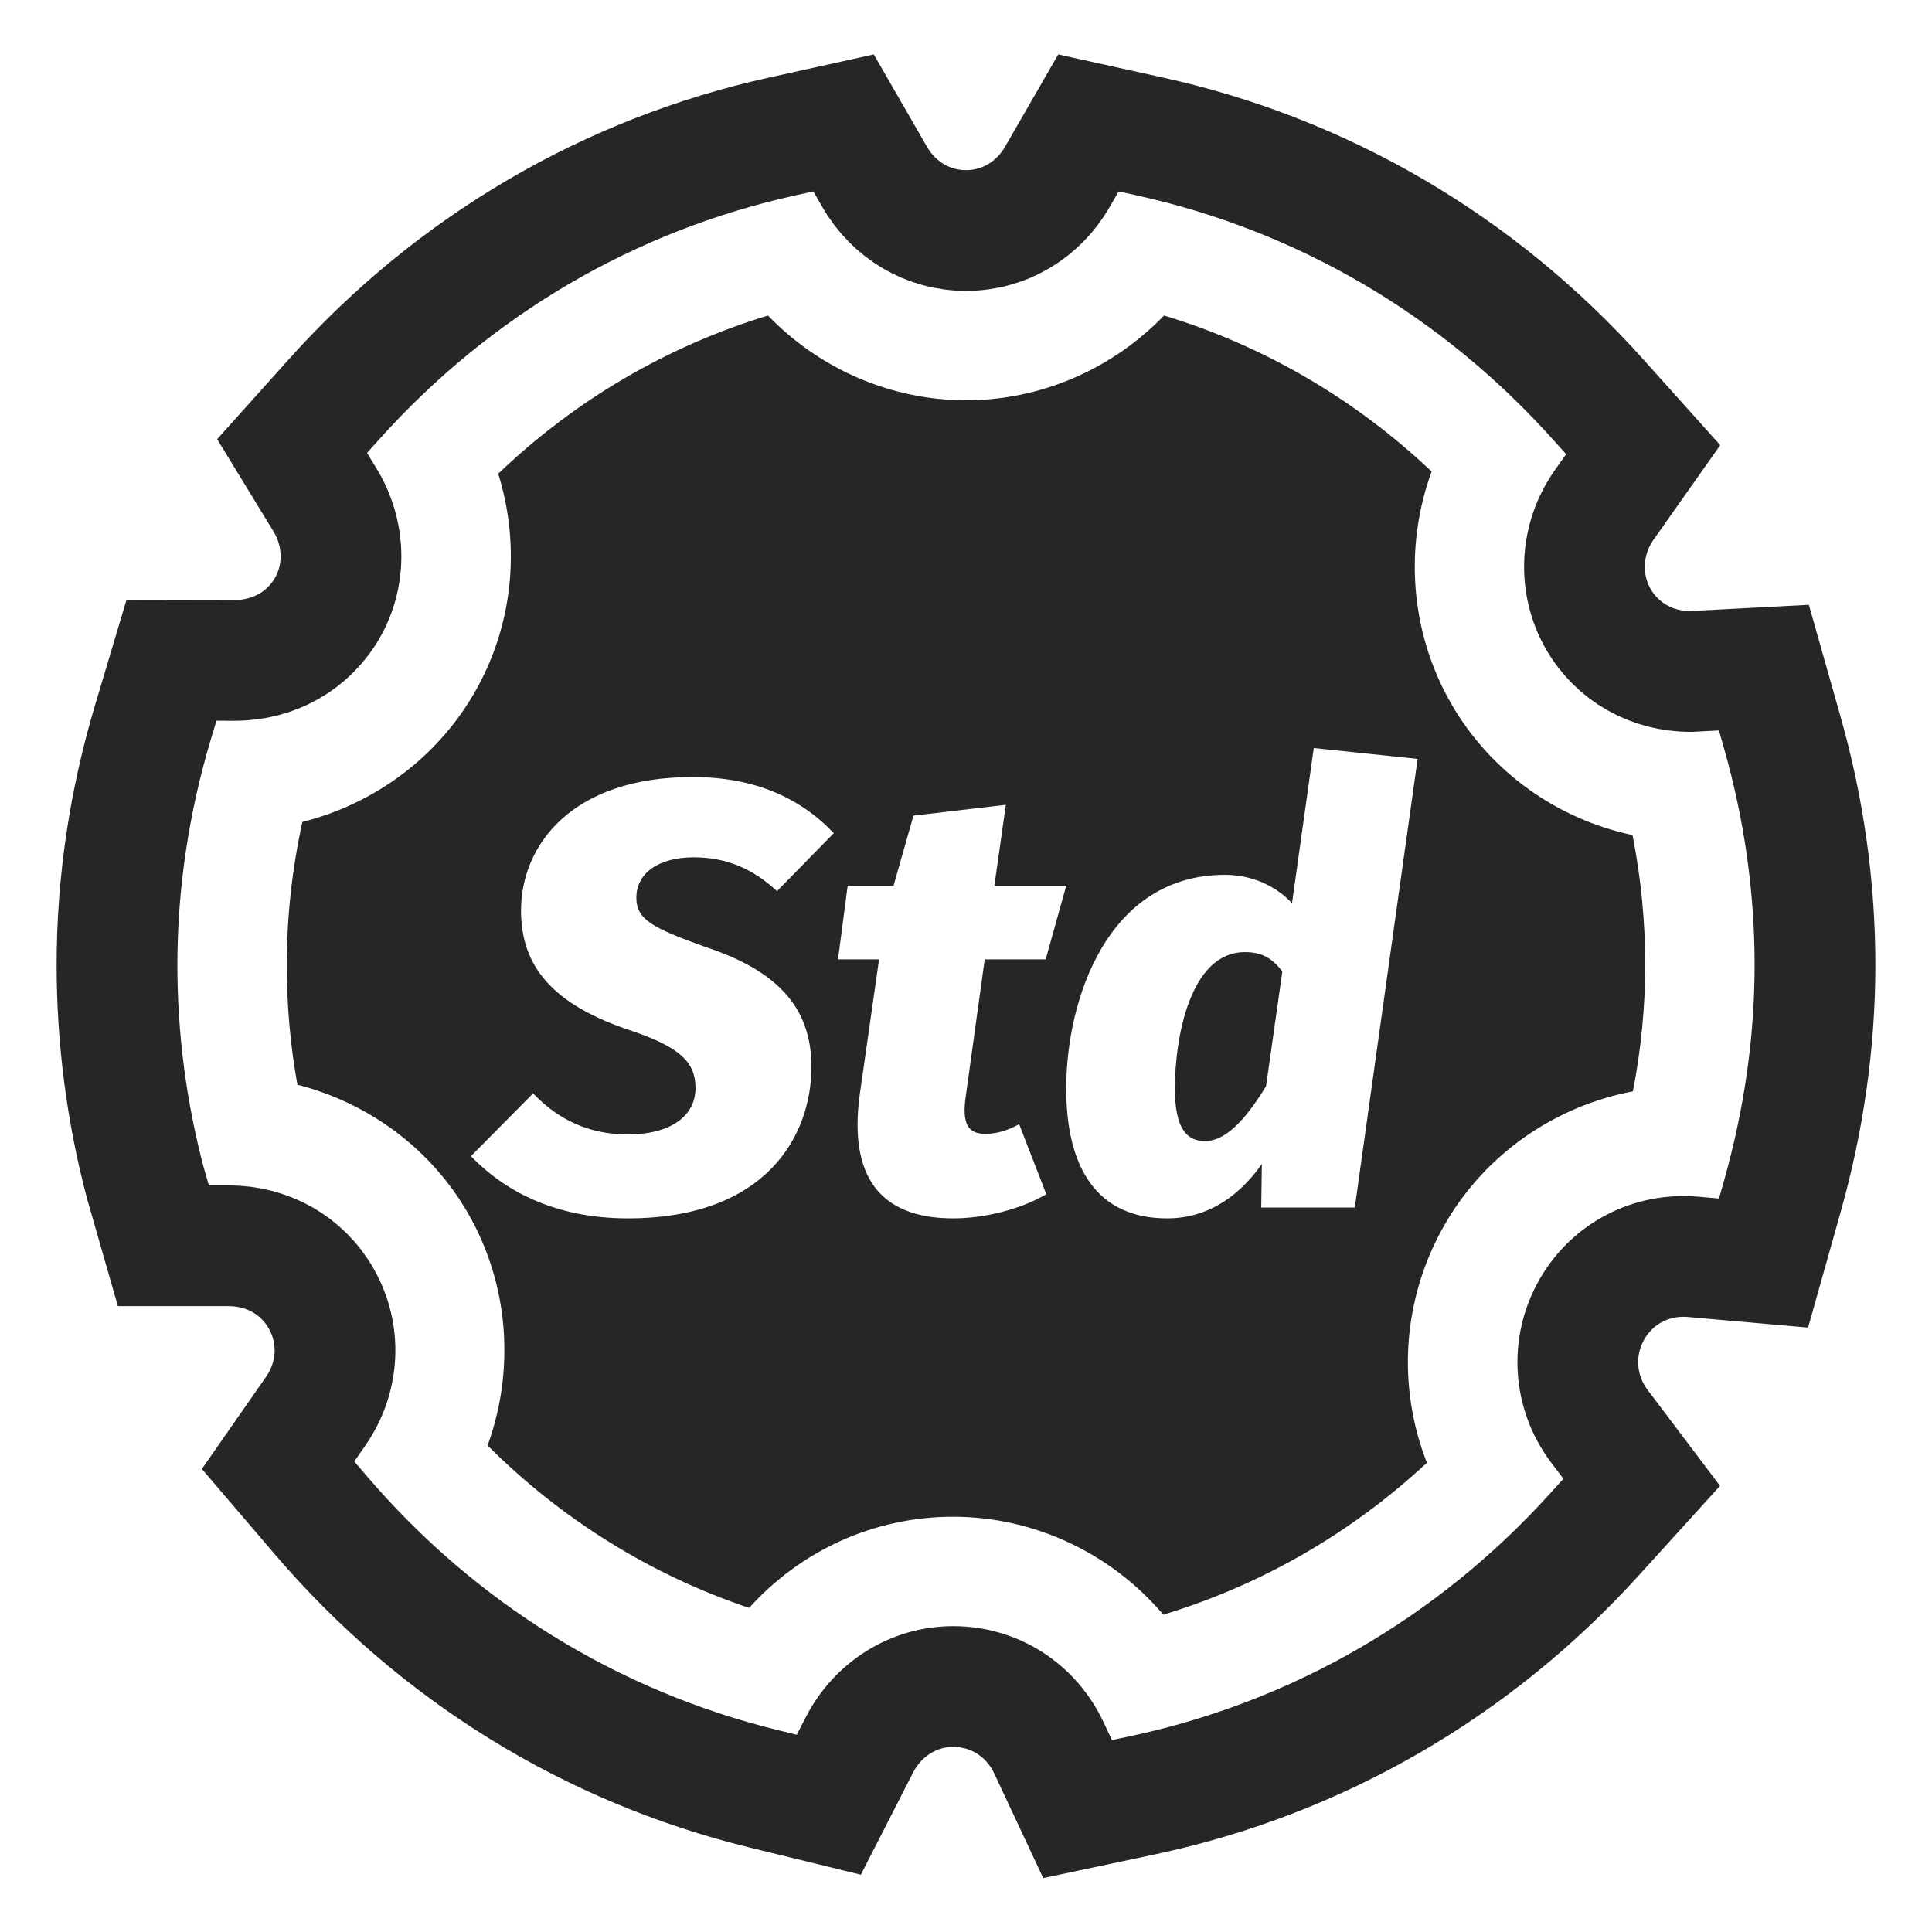
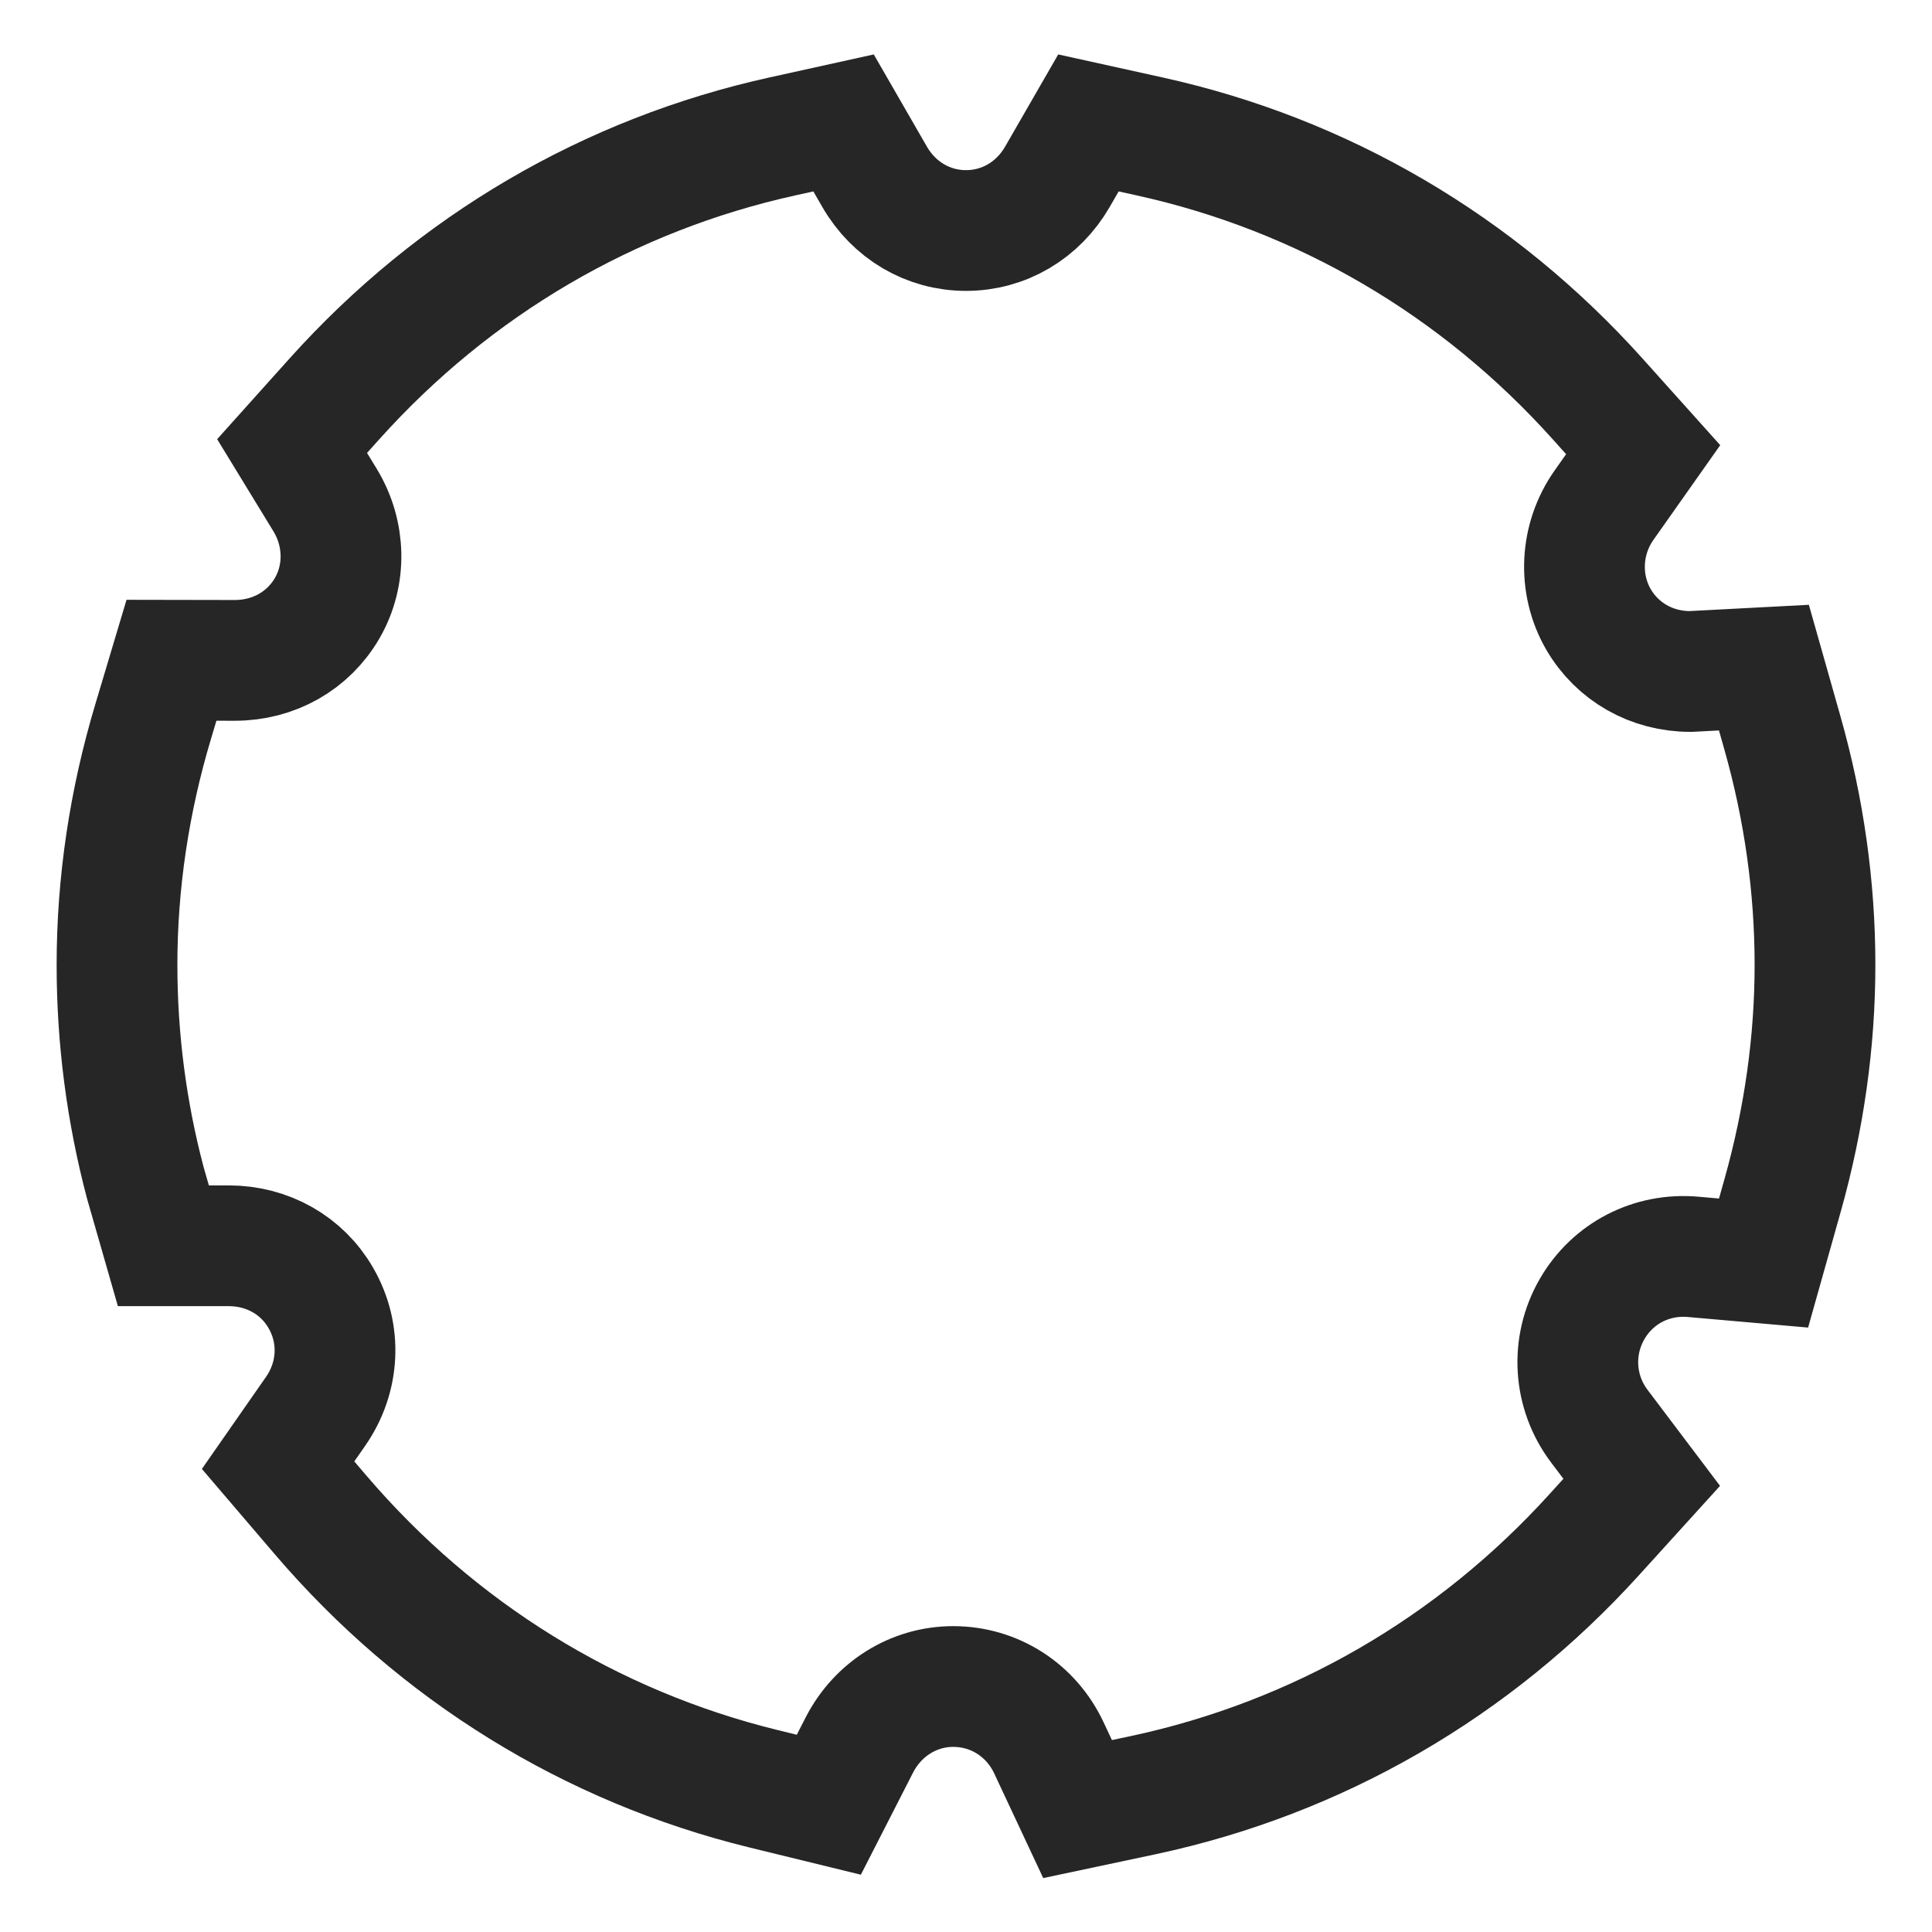
<svg xmlns="http://www.w3.org/2000/svg" width="16px" height="16px" viewBox="0 0 16 16" version="1.1">
  <title>标准化变量名</title>
  <g id="标准化变量名" stroke="none" stroke-width="1" fill="none" fill-rule="evenodd">
    <g id="DMpyVarStandard+变量名标准化" fill-rule="nonzero">
      <rect id="矩形" fill="#000000" opacity="0" x="0" y="0" width="16" height="16" />
      <path d="M8.924,14.982 L8.687,14.476 C8.54,14.162 8.236,13.967 7.894,13.967 C7.567,13.967 7.27,14.153 7.117,14.451 L6.864,14.946 L6.324,14.814 C4.893,14.463 3.624,13.679 2.656,12.547 L2.303,12.134 L2.613,11.689 C2.811,11.405 2.828,11.044 2.657,10.749 C2.501,10.478 2.215,10.317 1.894,10.317 L1.353,10.317 L1.203,9.794 C1.048,9.208 0.969,8.602 0.969,7.991 C0.969,7.315 1.07,6.635 1.27,5.97 L1.42,5.468 L1.944,5.469 C2.268,5.469 2.553,5.307 2.71,5.036 C2.868,4.762 2.861,4.419 2.692,4.141 L2.419,3.694 L2.768,3.305 C3.762,2.197 5.047,1.445 6.483,1.129 L6.986,1.018 L7.243,1.464 C7.404,1.743 7.687,1.909 8,1.909 C8.313,1.909 8.596,1.743 8.757,1.464 L9.014,1.018 L9.517,1.129 C10.955,1.445 12.24,2.198 13.234,3.307 L13.608,3.724 L13.285,4.182 C13.086,4.463 13.068,4.834 13.237,5.128 C13.394,5.399 13.679,5.561 13.999,5.561 L14.608,5.529 L14.761,6.069 C14.94,6.7 15.031,7.346 15.031,7.991 C15.031,8.624 14.941,9.266 14.763,9.899 L14.605,10.46 L14.025,10.409 C13.677,10.377 13.355,10.546 13.185,10.841 C13.008,11.147 13.031,11.528 13.245,11.811 L13.596,12.276 L13.205,12.707 C12.206,13.81 10.914,14.557 9.471,14.866 L8.924,14.982 Z" id="形状" stroke="#262626" />
-       <path d="M9.64,2.613 C10.467,2.864 11.221,3.304 11.856,3.905 C11.627,4.532 11.679,5.24 12.02,5.831 C12.344,6.392 12.894,6.783 13.52,6.916 C13.59,7.273 13.625,7.632 13.625,7.991 C13.625,8.337 13.591,8.688 13.523,9.038 C12.875,9.161 12.301,9.558 11.967,10.137 C11.613,10.75 11.567,11.476 11.817,12.114 C11.19,12.697 10.448,13.125 9.634,13.372 C9.206,12.867 8.57,12.561 7.894,12.561 C7.239,12.561 6.631,12.841 6.204,13.316 C5.39,13.042 4.653,12.585 4.038,11.971 C4.266,11.344 4.215,10.635 3.875,10.046 C3.568,9.514 3.056,9.135 2.463,8.983 C2.404,8.657 2.375,8.325 2.375,7.991 C2.375,7.597 2.418,7.2 2.504,6.807 C3.098,6.658 3.617,6.277 3.928,5.739 C4.249,5.184 4.314,4.525 4.126,3.923 C4.764,3.313 5.525,2.867 6.36,2.613 C6.786,3.055 7.378,3.315 8,3.315 C8.622,3.315 9.214,3.055 9.64,2.613 Z M5.735,6.435 C4.73,6.435 4.315,7.005 4.315,7.54 C4.315,7.995 4.565,8.32 5.24,8.54 C5.635,8.675 5.76,8.8 5.76,9.01 C5.76,9.245 5.55,9.395 5.2,9.395 C4.88,9.395 4.625,9.275 4.415,9.055 L3.9,9.575 C4.165,9.85 4.58,10.09 5.2,10.09 C6.345,10.09 6.72,9.405 6.72,8.835 C6.72,8.325 6.415,8.03 5.835,7.84 C5.405,7.685 5.27,7.615 5.27,7.435 C5.27,7.23 5.455,7.1 5.745,7.1 C6.01,7.1 6.23,7.19 6.435,7.38 L6.905,6.9 C6.625,6.605 6.245,6.435 5.735,6.435 Z M8.33,6.665 L7.565,6.755 L7.4,7.335 L7.02,7.335 L6.94,7.945 L7.28,7.945 L7.12,9.065 C7.03,9.73 7.275,10.09 7.895,10.09 C8.13,10.09 8.435,10.025 8.665,9.89 L8.44,9.31 C8.34,9.365 8.25,9.39 8.16,9.39 C8.025,9.39 7.96,9.32 8,9.065 L8.155,7.945 L8.66,7.945 L8.83,7.335 L8.235,7.335 L8.33,6.665 Z M10.88,6.195 L10.7,7.48 C10.565,7.335 10.365,7.245 10.145,7.245 C9.17,7.245 8.83,8.28 8.83,9.015 C8.83,9.685 9.095,10.09 9.665,10.09 C10.03,10.09 10.285,9.875 10.45,9.64 L10.445,10 L11.22,10 L11.74,6.285 L10.88,6.195 Z M10.31,7.885 C10.45,7.885 10.535,7.935 10.62,8.045 L10.485,8.995 C10.345,9.225 10.17,9.45 9.98,9.45 C9.84,9.45 9.73,9.365 9.73,9.015 C9.73,8.595 9.855,7.885 10.31,7.885 Z" id="形状结合" fill="#262626" />
    </g>
  </g>
</svg>